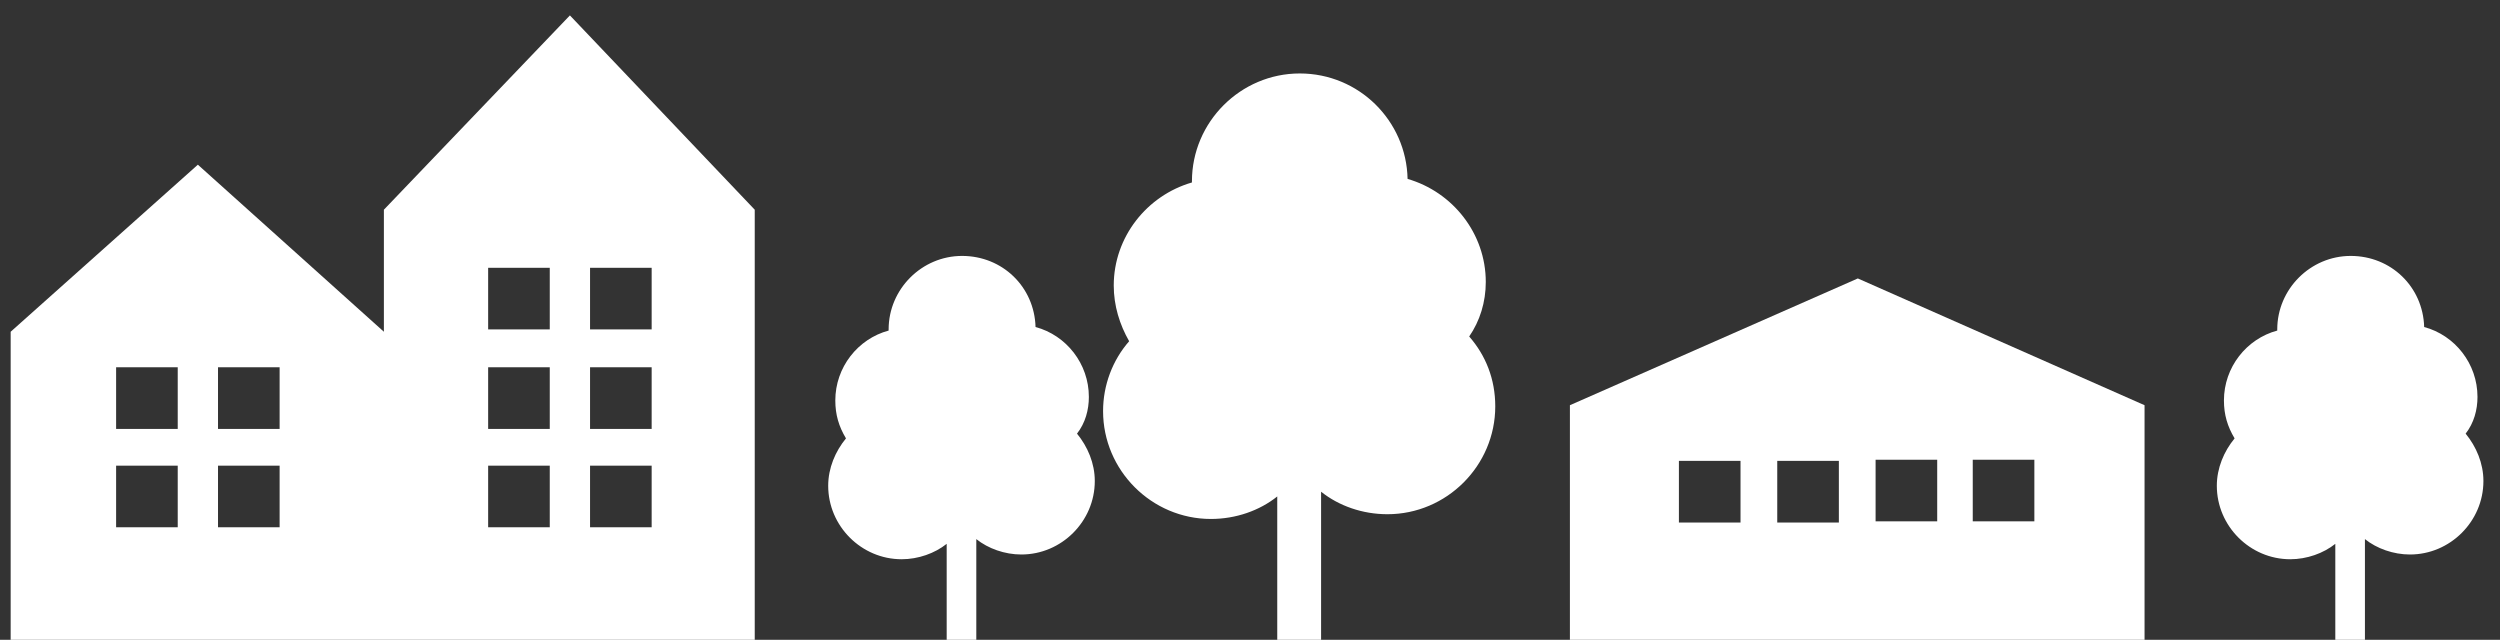
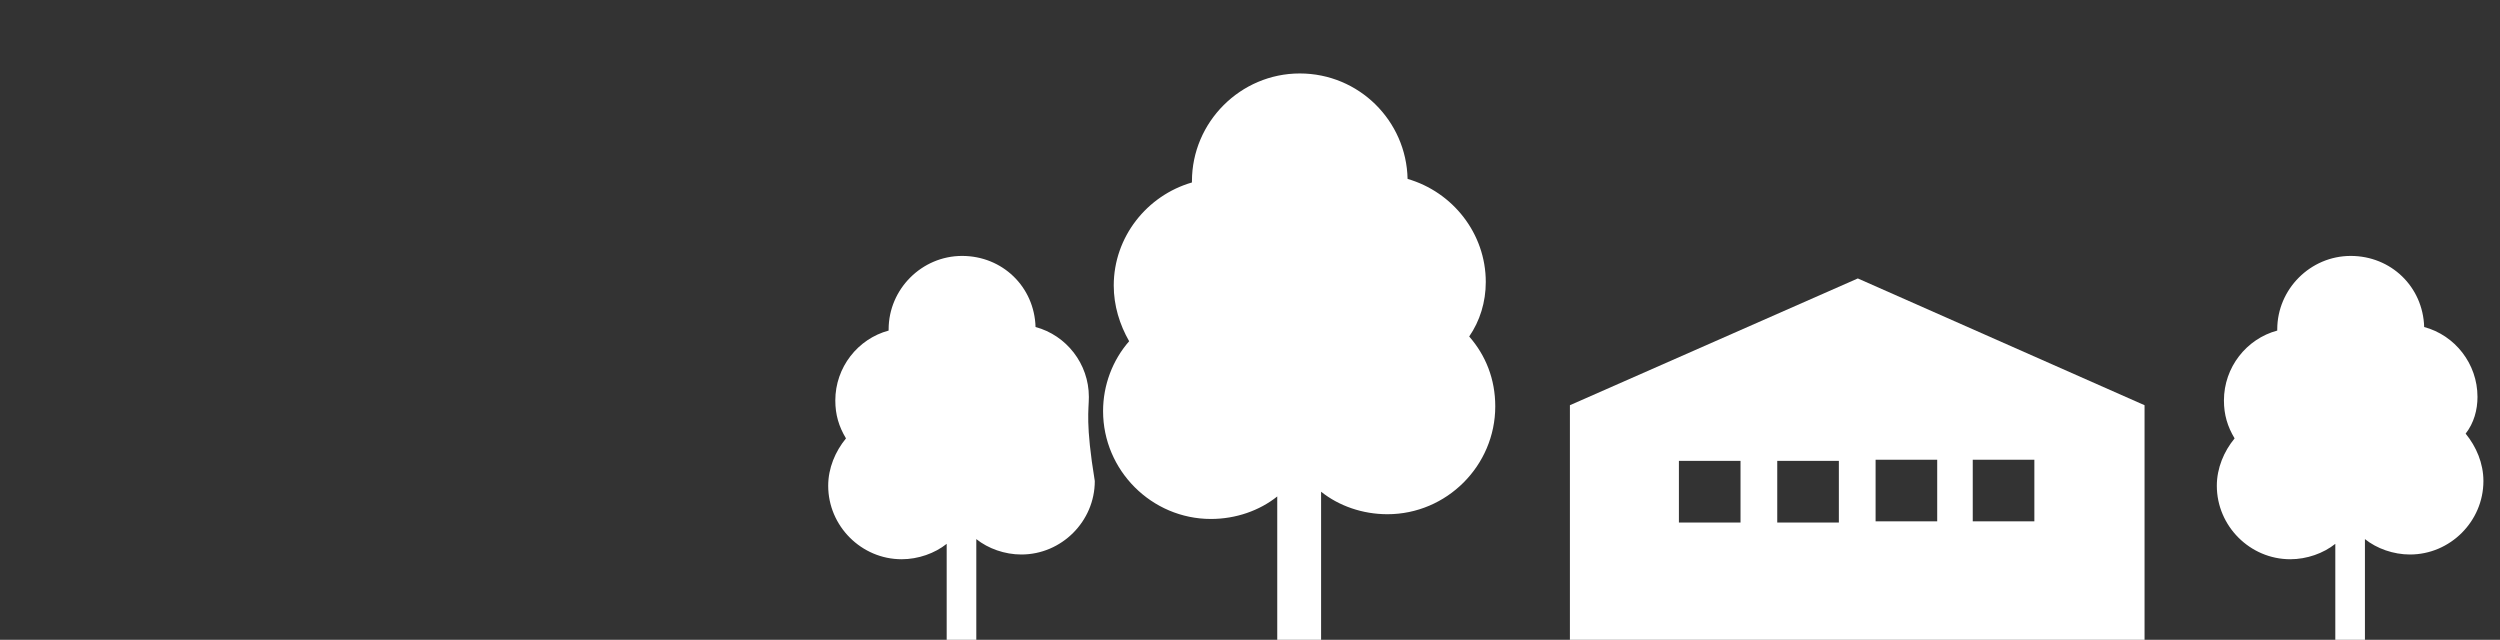
<svg xmlns="http://www.w3.org/2000/svg" version="1.1" id="レイヤー_1" x="0px" y="0px" viewBox="0 0 211 54" style="enable-background:new 0 0 211 54;" xml:space="preserve">
  <rect x="0" y="0" width="211" height="54" fill="#333333" stroke="none" />
  <style type="text/css">
	.st0{fill:#FFFFFF;}
</style>
  <g>
    <path class="st0" d="M132.5,34.2V54H181V34.2l-24.2-10.7L132.5,34.2z M146.9,44.1h-5.2v-5.2h5.2V44.1z M155.2,44.1H150v-5.2h5.2   V44.1z M166.5,38.8h5.2v5.2h-5.2V38.8z M158.3,38.8h5.2v5.2h-5.2V38.8z" />
-     <path class="st0" d="M32.4,17.7V28L16.7,13.9L0.9,28v26h31.4h31.4V17.7L48.1,1.3L32.4,17.7z M15,44.5H9.8v-5.2H15V44.5z M15,36.2   H9.8V31H15V36.2z M23.6,44.5h-5.2v-5.2h5.2V44.5z M23.6,36.2h-5.2V31h5.2V36.2z M46.4,44.5h-5.2v-5.2h5.2V44.5z M46.4,36.2h-5.2V31   h5.2V36.2z M46.4,27.8h-5.2v-5.2h5.2V27.8z M49.8,22.6H55v5.2h-5.2V22.6z M49.8,31H55v5.2h-5.2V31z M49.8,39.3H55v5.2h-5.2V39.3z" />
    <path class="st0" d="M209.1,33.5c0-2.8-1.9-5.2-4.5-5.9c-0.1-3.4-2.8-6-6.2-6c-3.4,0-6.2,2.8-6.2,6.2c0,0,0,0.1,0,0.1   c-2.6,0.7-4.5,3.1-4.5,5.9c0,1.2,0.3,2.2,0.9,3.2c-0.9,1.1-1.5,2.5-1.5,4c0,3.4,2.8,6.2,6.2,6.2c1.4,0,2.8-0.5,3.8-1.3V54h2.5v-8.5   c1,0.8,2.4,1.3,3.8,1.3c3.4,0,6.2-2.8,6.2-6.2c0-1.5-0.6-2.9-1.5-4C208.8,35.7,209.1,34.6,209.1,33.5z" />
    <g>
-       <path class="st0" d="M91.9,33.5c0-2.8-1.9-5.2-4.5-5.9c-0.1-3.4-2.8-6-6.2-6c-3.4,0-6.2,2.8-6.2,6.2c0,0,0,0.1,0,0.1    c-2.6,0.7-4.5,3.1-4.5,5.9c0,1.2,0.3,2.2,0.9,3.2c-0.9,1.1-1.5,2.5-1.5,4c0,3.4,2.8,6.2,6.2,6.2c1.4,0,2.8-0.5,3.8-1.3V54h2.5    v-8.5c1,0.8,2.4,1.3,3.8,1.3c3.4,0,6.2-2.8,6.2-6.2c0-1.5-0.6-2.9-1.5-4C91.6,35.7,91.9,34.6,91.9,33.5z" />
+       <path class="st0" d="M91.9,33.5c0-2.8-1.9-5.2-4.5-5.9c-0.1-3.4-2.8-6-6.2-6c-3.4,0-6.2,2.8-6.2,6.2c0,0,0,0.1,0,0.1    c-2.6,0.7-4.5,3.1-4.5,5.9c0,1.2,0.3,2.2,0.9,3.2c-0.9,1.1-1.5,2.5-1.5,4c0,3.4,2.8,6.2,6.2,6.2c1.4,0,2.8-0.5,3.8-1.3V54h2.5    v-8.5c1,0.8,2.4,1.3,3.8,1.3c3.4,0,6.2-2.8,6.2-6.2C91.6,35.7,91.9,34.6,91.9,33.5z" />
      <path class="st0" d="M125.4,23.8c0-4.1-2.8-7.6-6.6-8.7c-0.1-4.9-4.1-8.9-9.1-8.9c-5,0-9.1,4.1-9.1,9.1c0,0.1,0,0.1,0,0.1    C96.8,16.5,94,20,94,24.1c0,1.7,0.5,3.3,1.3,4.7c-1.4,1.6-2.2,3.7-2.2,5.9c0,5,4.1,9.1,9.1,9.1c2.1,0,4.1-0.7,5.6-1.9V54h3.7V41.5    c1.5,1.2,3.5,1.9,5.6,1.9c5,0,9.1-4.1,9.1-9.1c0-2.3-0.8-4.3-2.2-5.9C124.9,27.1,125.4,25.5,125.4,23.8z" />
    </g>
  </g>
</svg>